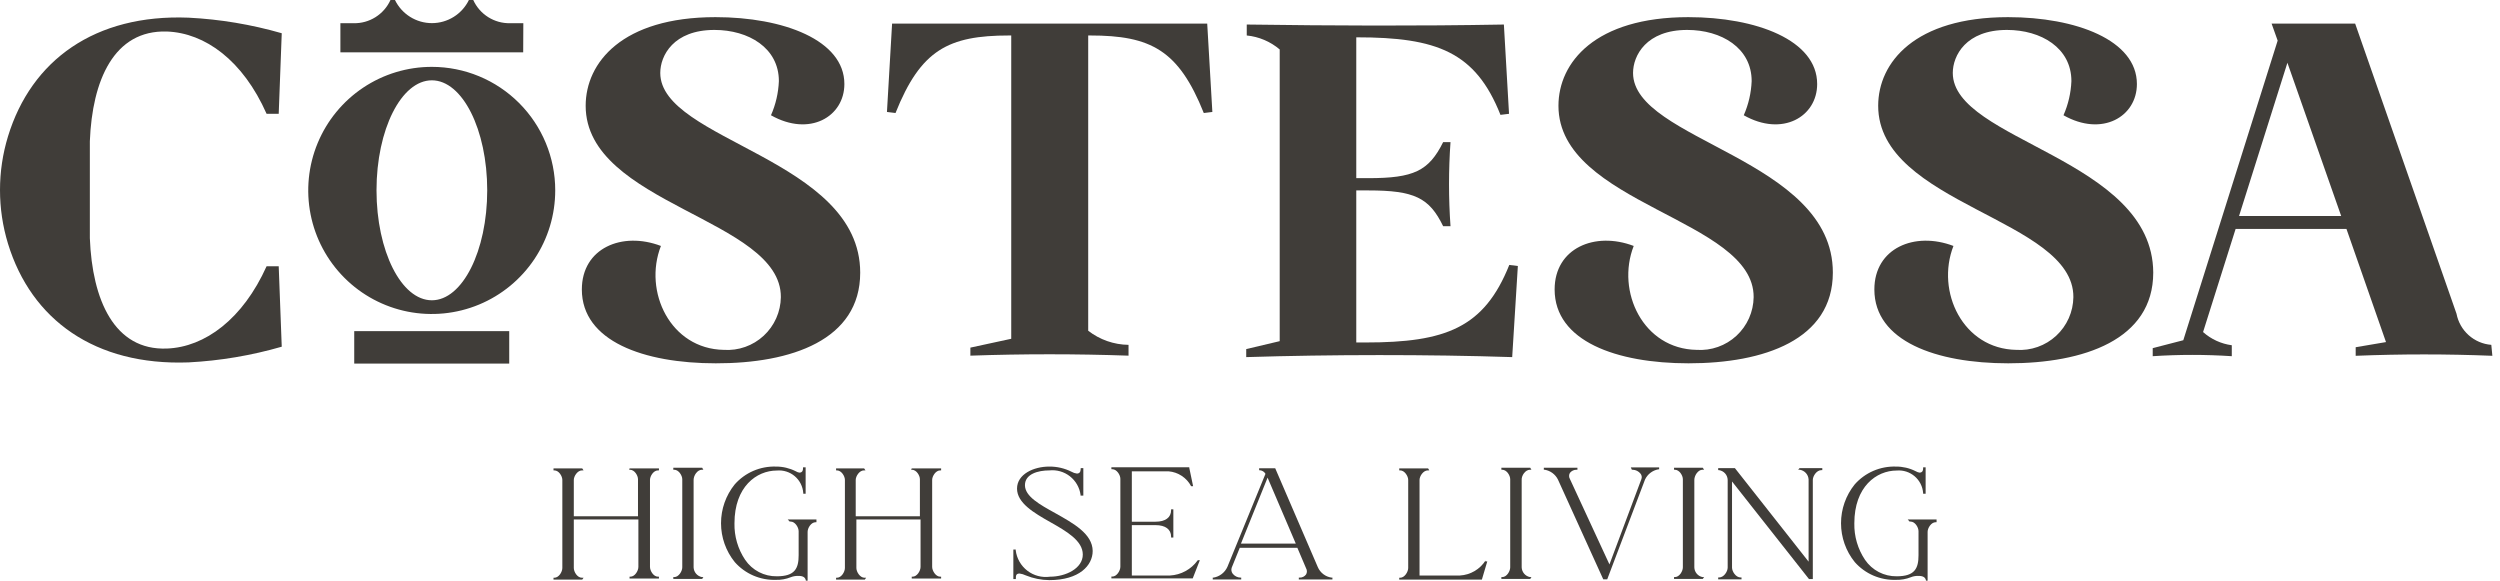
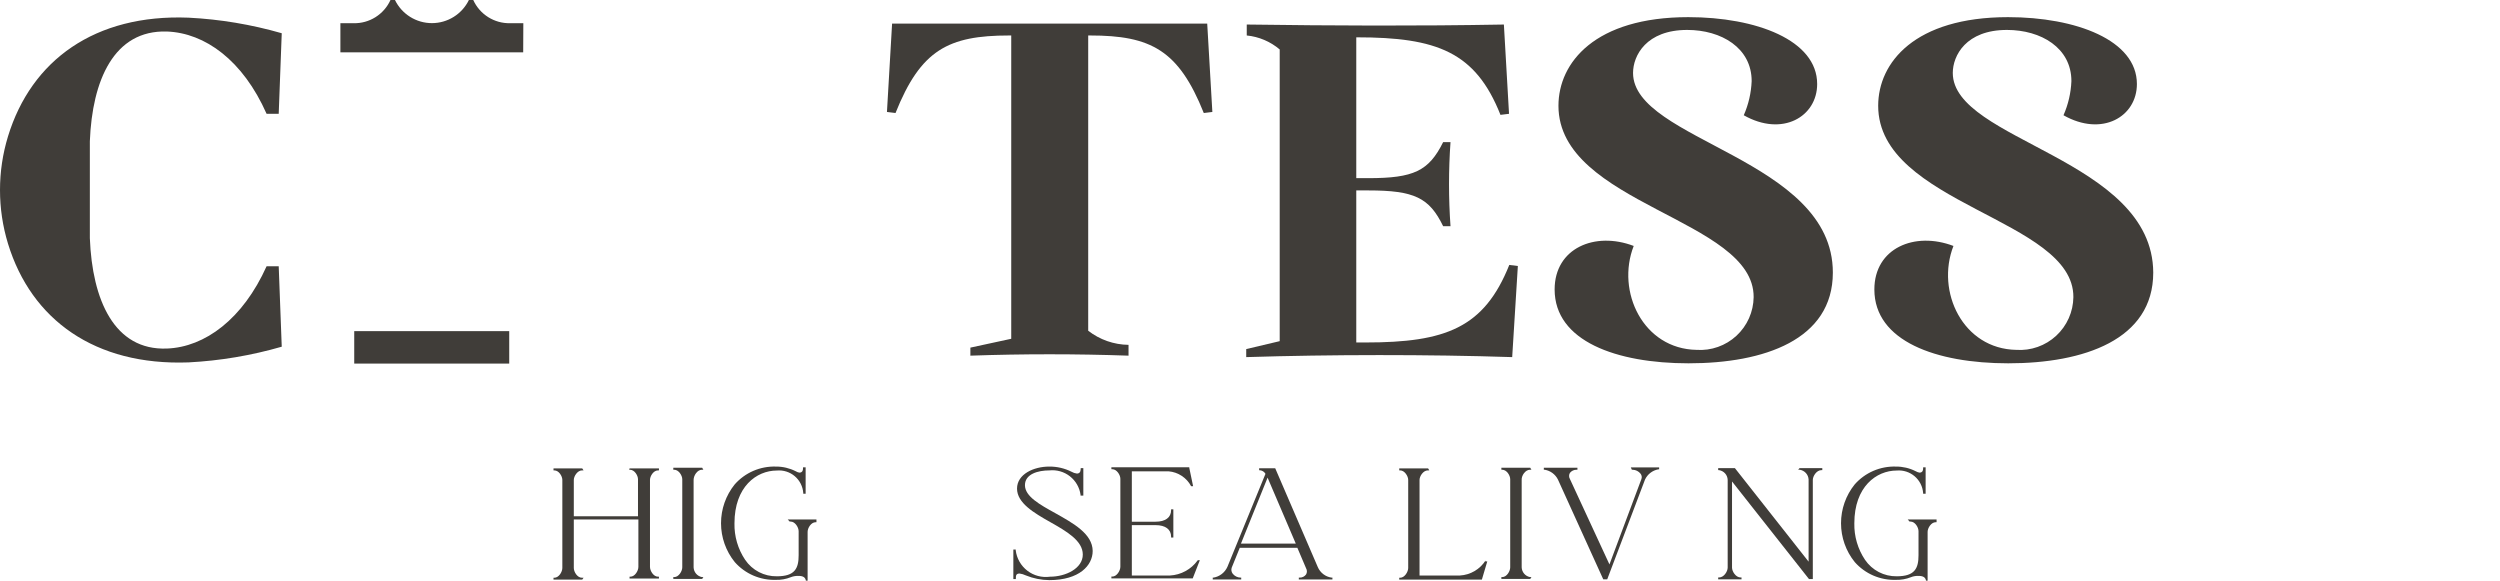
<svg xmlns="http://www.w3.org/2000/svg" width="310" height="72" viewBox="0 0 310 72" fill="none">
  <path d="M78.016 58.248H78.114C78.686 58.248 79.111 58.967 79.111 59.425V64.02H71.152V59.507C71.152 59.049 71.609 58.329 72.165 58.329H72.362L72.198 58.084H68.635V58.329H68.734C69.305 58.329 69.73 59.049 69.73 59.507V70.43C69.73 70.904 69.305 71.64 68.734 71.64H68.635V71.869H72.198L72.362 71.64H72.165C71.577 71.64 71.152 70.904 71.152 70.43V64.412H79.16V70.299C79.16 70.773 78.735 71.509 78.163 71.509H78.065V71.738H81.709V71.509H81.595C81.023 71.509 80.598 70.773 80.598 70.299V59.507C80.598 59.049 81.023 58.329 81.595 58.329H81.709V58.084H78.065L78.016 58.248Z" fill="#403D39" />
  <path d="M87.037 58.248H87.217L87.07 58.002H83.49V58.248H83.605C84.161 58.248 84.602 58.967 84.602 59.425V70.349C84.602 70.823 84.161 71.559 83.605 71.559H83.49V71.788H87.07L87.217 71.559H87.037C86.754 71.503 86.498 71.354 86.311 71.134C86.124 70.914 86.017 70.637 86.007 70.349V59.507C86.007 58.967 86.465 58.248 87.037 58.248Z" fill="#403D39" />
  <path d="M97.921 64.674H98.036C98.591 64.674 99.032 65.394 99.032 65.868V68.844C99.032 70.479 98.575 71.46 96.336 71.46C95.561 71.475 94.795 71.295 94.108 70.938C93.42 70.581 92.832 70.058 92.397 69.416C91.501 68.079 91.039 66.497 91.074 64.887C91.074 60.357 93.803 58.346 96.336 58.346C96.734 58.31 97.134 58.354 97.515 58.475C97.896 58.596 98.249 58.791 98.553 59.05C98.857 59.309 99.107 59.625 99.287 59.982C99.468 60.338 99.576 60.727 99.605 61.126V61.224H99.899V57.953H99.572V58.051C99.572 58.215 99.572 58.607 99.114 58.607C98.952 58.575 98.797 58.514 98.656 58.427C97.901 58.048 97.067 57.852 96.222 57.855C95.259 57.823 94.301 58.005 93.417 58.386C92.533 58.768 91.744 59.34 91.106 60.063C90.007 61.426 89.407 63.126 89.407 64.879C89.407 66.631 90.007 68.331 91.106 69.694C91.744 70.417 92.533 70.989 93.417 71.371C94.301 71.752 95.259 71.934 96.222 71.902C96.848 71.921 97.471 71.809 98.052 71.575C98.328 71.467 98.622 71.412 98.918 71.411C99.261 71.411 99.85 71.411 99.931 72H100.144V65.95C100.144 65.475 100.569 64.756 101.141 64.756H101.239V64.412H97.676L97.921 64.674Z" fill="#403D39" />
-   <path d="M112.973 58.248H113.071C113.643 58.248 114.068 58.967 114.068 59.425V64.02H106.109V59.507C106.109 59.049 106.567 58.329 107.122 58.329H107.318L107.155 58.084H103.674V58.329H103.772C104.344 58.329 104.769 59.049 104.769 59.507V70.43C104.769 70.904 104.344 71.64 103.772 71.64H103.674V71.869H107.236L107.4 71.64H107.204C106.632 71.64 106.191 70.904 106.191 70.43V64.412H114.149V70.299C114.149 70.773 113.725 71.509 113.153 71.509H113.055V71.738H116.699V71.509H116.584C116.029 71.509 115.588 70.773 115.588 70.299V59.507C115.588 59.049 116.029 58.329 116.584 58.329H116.699V58.084H113.055L112.973 58.248Z" fill="#403D39" />
  <path d="M130.851 63.628C128.923 62.565 127.093 61.551 127.093 60.161C127.093 58.771 128.727 58.33 130.116 58.33C131.028 58.232 131.942 58.493 132.665 59.057C133.388 59.622 133.863 60.446 133.989 61.355V61.453H134.333V58.052H134.006V58.15C134.006 58.526 133.842 58.722 133.532 58.722C133.295 58.691 133.068 58.613 132.862 58.493C132.005 58.063 131.058 57.845 130.1 57.855C128.171 57.855 126.112 58.804 126.112 60.586C126.112 62.369 128.204 63.595 130.231 64.74C132.257 65.884 134.267 67.046 134.267 68.763C134.267 70.48 132.159 71.51 130.198 71.51C129.704 71.579 129.201 71.548 128.718 71.42C128.236 71.293 127.784 71.07 127.388 70.766C126.993 70.461 126.662 70.081 126.415 69.647C126.167 69.213 126.009 68.735 125.949 68.239V68.141H125.655V71.804H125.965V71.706C125.965 71.428 125.965 71.117 126.423 71.117C126.689 71.152 126.948 71.229 127.191 71.346C128.119 71.727 129.112 71.927 130.116 71.935C133.826 71.935 135.493 70.12 135.493 68.321C135.476 66.195 133.09 64.887 130.851 63.628Z" fill="#403D39" />
  <path d="M148.501 69.499C148.106 70.043 147.594 70.493 147.003 70.815C146.413 71.138 145.758 71.325 145.086 71.363H140.347V65.116H143.288C144.514 65.116 145.217 65.64 145.217 66.555V66.653H145.495V63.154H145.217V63.252C145.217 64.168 144.514 64.691 143.288 64.691H140.347V58.444H144.906C145.49 58.492 146.052 58.687 146.54 59.01C147.029 59.333 147.428 59.774 147.701 60.292H147.946L147.472 58.019V57.938H137.813V58.183H137.928C138.483 58.183 138.925 58.902 138.925 59.36V70.284C138.925 70.758 138.483 71.494 137.928 71.494H137.813V71.723H147.897L148.78 69.466H148.518L148.501 69.499Z" fill="#403D39" />
  <path d="M163.406 70.316L158.128 58.068H156.134V58.313H156.248C156.387 58.329 156.52 58.377 156.636 58.453C156.753 58.53 156.85 58.633 156.918 58.755L152.195 70.299C152.038 70.643 151.8 70.944 151.501 71.175C151.202 71.406 150.851 71.56 150.479 71.624H150.381V71.853H153.911V71.624H153.813C153.63 71.618 153.451 71.572 153.288 71.49C153.124 71.408 152.98 71.292 152.865 71.15C152.78 71.043 152.723 70.917 152.7 70.783C152.677 70.648 152.689 70.51 152.735 70.381L153.731 67.928H160.873L161.952 70.463C162.021 70.579 162.057 70.712 162.057 70.847C162.057 70.983 162.021 71.115 161.952 71.232C161.862 71.356 161.744 71.456 161.608 71.524C161.471 71.593 161.32 71.627 161.167 71.624H161.053V71.853H165.22V71.624H165.106C164.734 71.57 164.383 71.421 164.085 71.192C163.787 70.963 163.554 70.662 163.406 70.316ZM157.18 59.229L160.677 67.405H153.879L157.18 59.229Z" fill="#403D39" />
  <path d="M184.21 69.498C183.867 70.038 183.401 70.488 182.85 70.812C182.298 71.136 181.678 71.325 181.04 71.362H176.023V59.507C176.023 59.049 176.48 58.329 177.052 58.329H177.232L177.085 58.084H173.506V58.329H173.62C174.176 58.329 174.617 59.049 174.617 59.507V70.43C174.617 70.904 174.176 71.64 173.62 71.64H173.506V71.869H183.753L184.423 69.613H184.178L184.21 69.498Z" fill="#403D39" />
  <path d="M189.718 58.248H189.898L189.75 58.002H186.171V58.248H186.27C186.842 58.248 187.266 58.967 187.266 59.425V70.349C187.266 70.823 186.842 71.559 186.27 71.559H186.171V71.788H189.75L189.898 71.559H189.718C189.435 71.503 189.179 71.354 188.992 71.134C188.805 70.914 188.698 70.637 188.688 70.349V59.507C188.656 58.967 189.146 58.248 189.718 58.248Z" fill="#403D39" />
  <path d="M202.35 58.248H202.449C202.638 58.252 202.825 58.297 202.994 58.382C203.164 58.467 203.313 58.589 203.429 58.739C203.505 58.834 203.554 58.948 203.571 59.069C203.589 59.189 203.574 59.312 203.527 59.425L199.572 69.989L194.669 59.393C194.602 59.279 194.566 59.149 194.566 59.016C194.566 58.884 194.602 58.754 194.669 58.64C194.766 58.516 194.89 58.416 195.032 58.348C195.174 58.279 195.329 58.245 195.487 58.248H195.601V58.002H191.434V58.248H191.548C191.896 58.307 192.225 58.448 192.509 58.658C192.793 58.868 193.024 59.142 193.182 59.458L198.804 71.837H199.295L203.985 59.458C204.138 59.134 204.367 58.851 204.651 58.632C204.935 58.413 205.267 58.265 205.619 58.199H205.733V57.954H202.22L202.35 58.248Z" fill="#403D39" />
-   <path d="M211.11 58.248H211.307L211.143 58.002H207.58V58.248H207.678C208.25 58.248 208.675 58.967 208.675 59.425V70.349C208.675 70.823 208.25 71.559 207.678 71.559H207.58V71.788H211.143L211.307 71.559H211.11C210.829 71.503 210.575 71.353 210.391 71.132C210.206 70.912 210.103 70.636 210.097 70.349V59.507C210.097 58.967 210.555 58.248 211.11 58.248Z" fill="#403D39" />
  <path d="M222.975 58.248H223.171C223.465 58.293 223.734 58.438 223.934 58.658C224.133 58.878 224.251 59.161 224.266 59.458V69.646L215.131 58.052H213.055V58.297H213.153C213.447 58.339 213.716 58.484 213.913 58.705C214.111 58.927 214.223 59.211 214.232 59.507V70.382C214.232 70.856 213.774 71.608 213.153 71.608H213.055V71.837H215.948V71.608H215.85C215.229 71.608 214.771 70.856 214.771 70.382V59.703L224.315 71.804H224.789V59.507C224.789 59.033 225.263 58.297 225.852 58.297H225.966V58.052H223.139L222.975 58.248Z" fill="#403D39" />
  <path d="M236.785 64.674H236.899C237.471 64.674 237.896 65.394 237.896 65.868V68.844C237.896 70.479 237.438 71.46 235.199 71.46C234.425 71.473 233.66 71.293 232.972 70.936C232.285 70.579 231.697 70.057 231.261 69.416C230.365 68.079 229.903 66.497 229.937 64.887C229.937 60.357 232.666 58.346 235.199 58.346C235.597 58.312 235.997 58.358 236.376 58.479C236.756 58.601 237.108 58.797 237.412 59.055C237.716 59.314 237.966 59.63 238.147 59.985C238.328 60.34 238.437 60.728 238.468 61.126V61.224H238.778V57.953H238.468V58.051C238.468 58.215 238.468 58.607 238.01 58.607C237.844 58.572 237.684 58.512 237.536 58.427C236.782 58.046 235.947 57.85 235.101 57.855C234.139 57.823 233.181 58.005 232.297 58.386C231.413 58.768 230.624 59.34 229.986 60.063C228.886 61.426 228.287 63.126 228.287 64.879C228.287 66.631 228.886 68.331 229.986 69.694C230.624 70.417 231.413 70.989 232.297 71.371C233.181 71.752 234.139 71.934 235.101 71.902C235.733 71.919 236.361 71.808 236.948 71.575C237.218 71.466 237.507 71.41 237.798 71.411C238.141 71.411 238.746 71.411 238.827 72H239.024V65.95C239.024 65.475 239.465 64.756 240.02 64.756H240.135V64.412H236.556L236.785 64.674Z" fill="#403D39" />
  <path d="M63.144 41.061H43.925V45.084H63.144V41.061Z" fill="#403D39" />
  <path d="M20.702 3.908C25.425 4.088 30.115 7.473 33.057 14.112H34.56L34.936 4.121C31.172 3.037 27.295 2.389 23.382 2.191C11.779 1.733 3.885 7.457 0.993 16.908C-0.331 21.247 -0.331 25.881 0.993 30.219C3.885 39.655 11.779 45.362 23.382 44.937C27.296 44.733 31.172 44.08 34.936 42.991L34.56 33.016H33.057C30.115 39.557 25.425 43.04 20.702 43.22C14.165 43.481 11.435 37.186 11.141 29.533C11.141 27.652 11.141 19.394 11.141 17.513C11.435 9.975 14.116 3.696 20.702 3.908Z" fill="#403D39" />
-   <path d="M106.665 33.817C106.665 19.672 81.873 17.465 81.873 9.043C81.873 6.901 83.507 3.712 88.59 3.712C92.822 3.712 96.581 5.936 96.581 10.057C96.522 11.518 96.19 12.954 95.601 14.292C100.389 17.007 104.703 14.472 104.703 10.417C104.703 4.971 97.137 2.126 88.721 2.126C77.15 2.126 72.623 7.768 72.623 13.115C72.623 25.363 96.875 27.129 96.826 36.842C96.815 37.744 96.62 38.635 96.253 39.459C95.887 40.283 95.356 41.024 94.694 41.636C94.032 42.248 93.252 42.718 92.402 43.019C91.552 43.319 90.649 43.443 89.75 43.383C83.131 43.269 79.748 36.156 81.954 30.498C77.15 28.666 72.149 30.759 72.149 35.894C72.149 42.304 79.814 45.051 88.753 45.051C98.118 45.068 106.665 42.157 106.665 33.817Z" fill="#403D39" />
  <path d="M110.619 2.927L109.982 13.883L111.044 14.014C114.166 6.197 117.581 4.399 125.132 4.399H125.393V42.009L120.327 43.105V44.102C126.864 43.873 133.401 43.873 139.938 44.102V42.761C138.125 42.739 136.369 42.125 134.937 41.012V4.399H135.182C142.684 4.399 146.148 6.197 149.27 14.014L150.332 13.883L149.695 2.927H110.619Z" fill="#403D39" />
  <path d="M188.214 32.983L187.152 32.852C184.031 40.669 179.242 42.467 169.338 42.467H168.178V23.613H169.665C175.385 23.613 177.232 24.512 178.948 28.045H179.863C179.618 24.577 179.618 21.096 179.863 17.628H178.948C177.167 21.209 175.303 22.092 169.665 22.092H168.178V4.628H168.26C178.147 4.628 182.968 6.426 186.057 14.243L187.12 14.112L186.482 3.042C175.647 3.238 165.433 3.189 154.597 3.042V4.399C156.104 4.548 157.529 5.153 158.683 6.132V42.304L154.532 43.285V44.282C165.024 43.956 177.02 43.939 187.512 44.282L188.214 32.983Z" fill="#403D39" />
  <path d="M202.498 9.043C202.498 6.901 204.132 3.712 209.215 3.712C213.448 3.712 217.206 5.936 217.206 10.057C217.147 11.518 216.815 12.954 216.226 14.292C221.014 17.007 225.329 14.472 225.329 10.417C225.329 4.971 217.762 2.126 209.345 2.126C197.775 2.126 193.248 7.768 193.248 13.115C193.248 25.363 217.501 27.129 217.452 36.842C217.44 37.744 217.245 38.635 216.879 39.459C216.512 40.283 215.981 41.024 215.319 41.636C214.657 42.248 213.877 42.718 213.027 43.019C212.177 43.319 211.275 43.443 210.375 43.383C203.756 43.269 200.373 36.156 202.58 30.498C197.775 28.666 192.774 30.759 192.774 35.894C192.774 42.304 200.439 45.051 209.378 45.051C218.726 45.051 227.273 42.141 227.273 33.801C227.29 19.672 202.498 17.465 202.498 9.043Z" fill="#403D39" />
  <path d="M242.145 9.043C242.145 6.901 243.78 3.712 248.862 3.712C253.095 3.712 256.854 5.936 256.854 10.057C256.795 11.518 256.462 12.954 255.873 14.292C260.661 17.007 264.976 14.472 264.976 10.417C264.976 4.971 257.409 2.126 248.993 2.126C237.422 2.126 232.895 7.768 232.895 13.115C232.895 25.363 257.148 27.129 257.099 36.842C257.087 37.744 256.893 38.635 256.526 39.459C256.159 40.283 255.629 41.024 254.966 41.636C254.304 42.248 253.524 42.718 252.674 43.019C251.824 43.319 250.922 43.443 250.022 43.383C243.404 43.269 240.021 36.156 242.227 30.498C237.422 28.666 232.421 30.759 232.421 35.894C232.421 42.304 240.086 45.051 249.025 45.051C258.373 45.051 267.002 42.141 267.002 33.801C266.937 19.672 242.145 17.465 242.145 9.043Z" fill="#403D39" />
-   <path d="M308.922 42.761C307.879 42.68 306.892 42.258 306.113 41.561C305.333 40.864 304.804 39.93 304.607 38.902L292.039 2.927H281.678L282.43 5.036L270.729 42.189L266.937 43.17V44.168C270.202 43.954 273.477 43.954 276.742 44.168V42.811C275.419 42.632 274.179 42.063 273.18 41.175L277.216 28.388H290.961L295.864 42.418L292.105 43.056V44.119C297.759 43.89 303.397 43.89 309.052 44.119L308.922 42.761ZM277.641 26.785L283.639 7.783L290.307 26.785H277.641Z" fill="#403D39" />
  <path d="M64.893 2.878H63.258C62.298 2.9 61.352 2.639 60.538 2.127C59.724 1.615 59.079 0.876 58.682 0H58.143C57.724 0.86 57.073 1.585 56.262 2.092C55.452 2.599 54.515 2.868 53.559 2.868C52.603 2.868 51.666 2.599 50.856 2.092C50.045 1.585 49.394 0.86 48.975 0H48.419C48.022 0.876 47.377 1.615 46.563 2.127C45.75 2.639 44.804 2.9 43.843 2.878H42.209V6.492H64.876L64.893 2.878Z" fill="#403D39" />
-   <path d="M53.551 8.291C50.521 8.288 47.558 9.184 45.038 10.867C42.517 12.549 40.552 14.942 39.391 17.742C38.23 20.543 37.925 23.625 38.515 26.598C39.105 29.572 40.564 32.304 42.707 34.448C44.849 36.592 47.579 38.051 50.551 38.642C53.523 39.233 56.604 38.928 59.402 37.766C62.201 36.604 64.592 34.638 66.274 32.116C67.955 29.593 68.851 26.629 68.848 23.597C68.848 19.538 67.236 15.644 64.367 12.774C61.499 9.904 57.608 8.291 53.551 8.291ZM53.551 37.235C49.76 37.235 46.687 31.136 46.687 23.597C46.687 16.058 49.76 9.959 53.551 9.959C57.343 9.959 60.415 16.075 60.415 23.597C60.415 31.119 57.343 37.235 53.551 37.235Z" fill="#403D39" />
</svg>